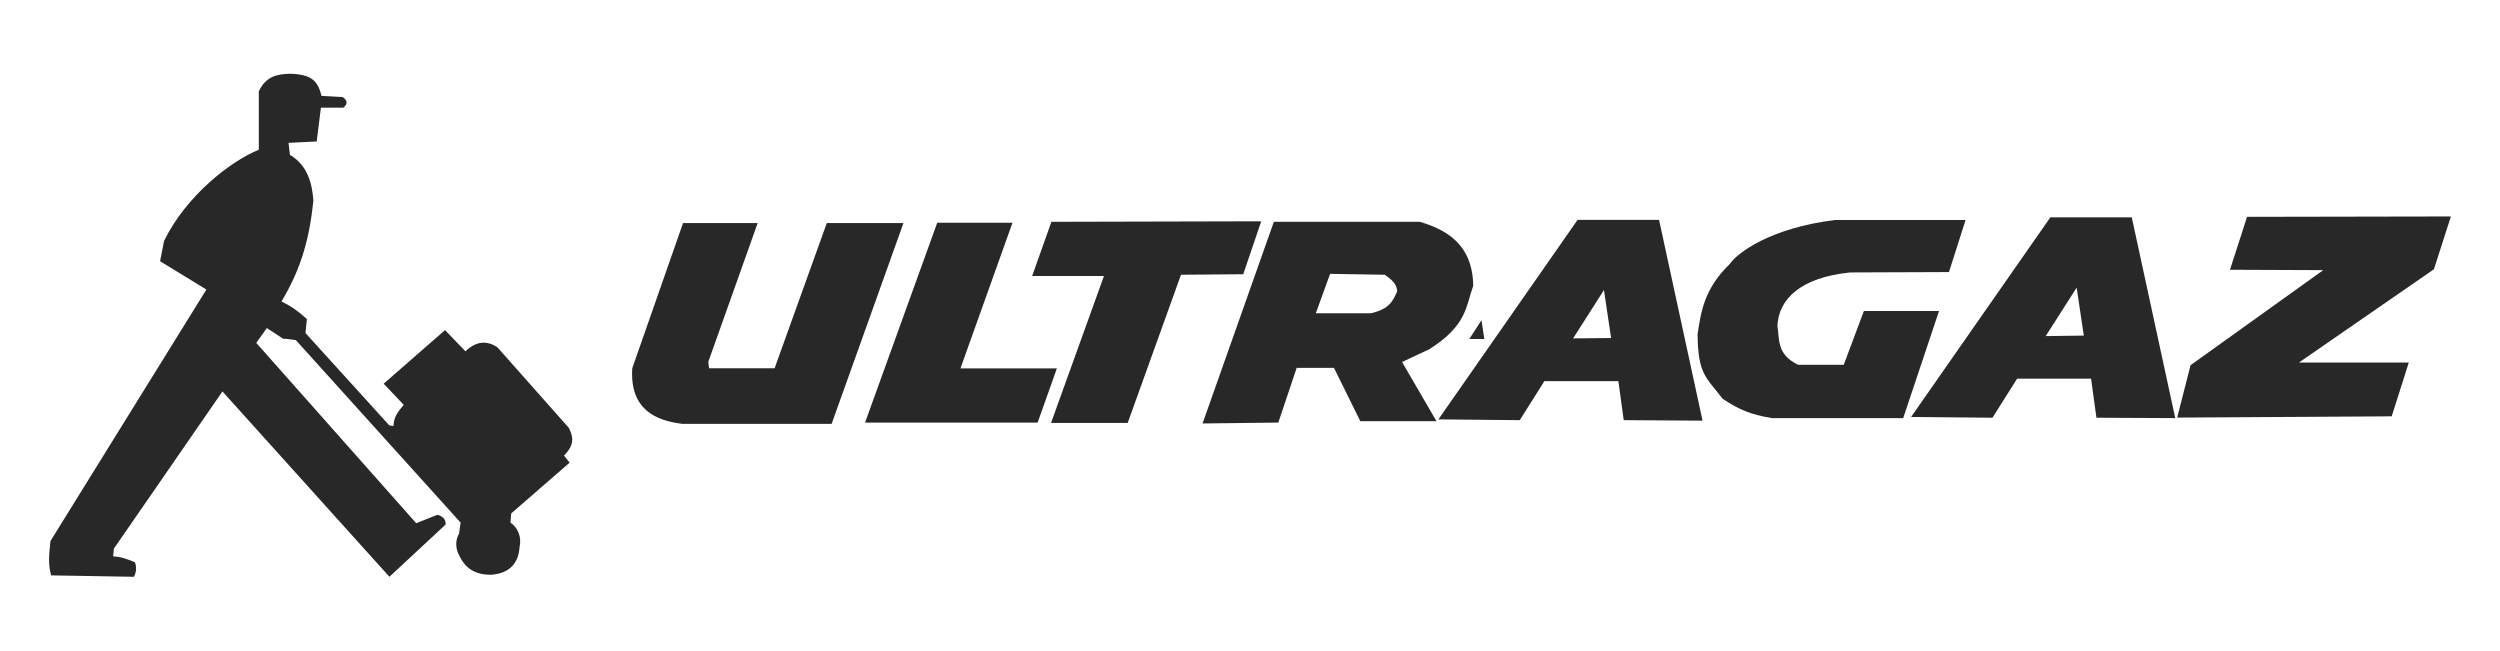
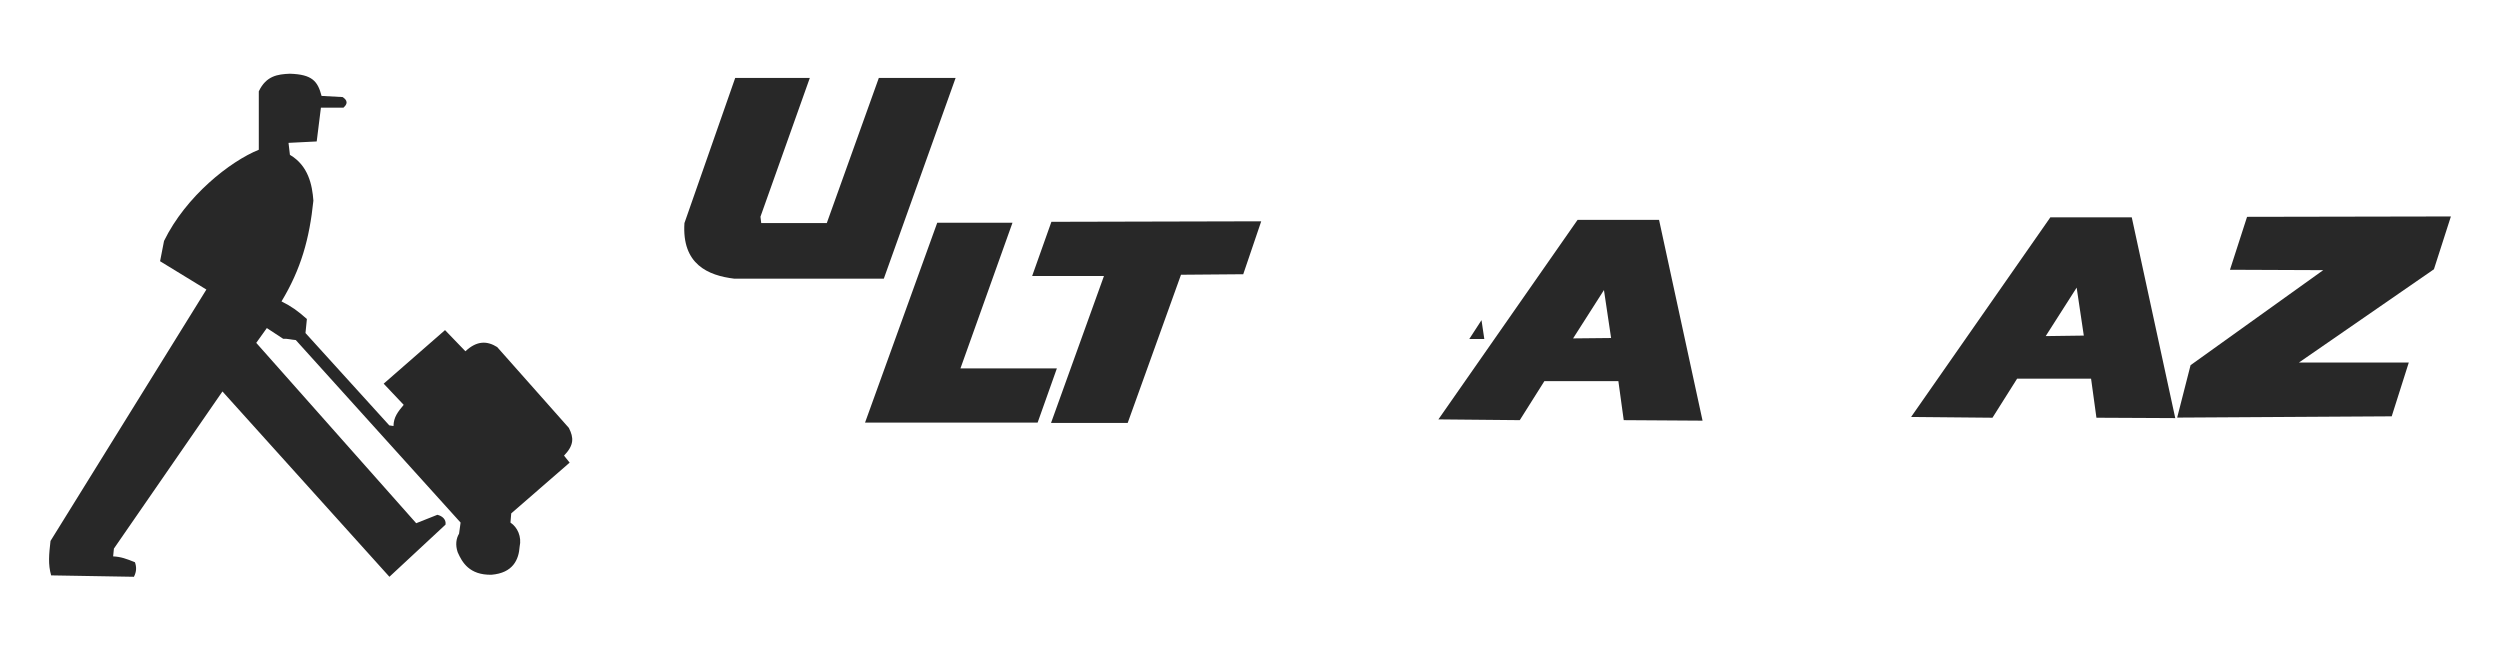
<svg xmlns="http://www.w3.org/2000/svg" id="Layer_1" data-name="Layer 1" viewBox="0 0 196 51">
  <defs>
    <style>
      .cls-1 {
        fill: #282828;
        stroke-width: 0px;
      }
    </style>
  </defs>
  <polygon class="cls-1" points="116.37 26.58 116.15 25.1 115.19 26.58 116.37 26.58" />
  <path class="cls-1" d="M44.61,33.56l-5.63-6.35c-.78-.49-1.59-.52-2.49.33-.53-.55-1.07-1.1-1.6-1.66l-4.81,4.2,1.57,1.66c-.45.54-.79.96-.8,1.66-.11-.02-.22-.04-.33-.05l-6.57-7.24.11-1.1c-.73-.65-1.21-.99-1.99-1.38,1.53-2.54,2.19-4.9,2.5-7.9-.09-1.22-.39-2.74-1.84-3.59l-.11-.94,2.21-.11.33-2.65h1.77c.49-.44.11-.7-.06-.83l-1.66-.09c-.3-1.16-.74-1.69-2.49-1.74-.95.04-1.85.16-2.43,1.38v4.58c-2.25.91-5.71,3.63-7.43,7.15-.1.53-.2,1.06-.31,1.59l3.63,2.22L3.96,42.41c-.12,1.05-.2,1.83.05,2.7l6.49.11c.21-.41.21-.77.08-1.14-.66-.27-1.1-.43-1.71-.46l.06-.61,8.51-12.32,13.09,14.53,4.4-4.09c.06-.41-.26-.68-.64-.77l-1.66.66-12.54-14.14.83-1.16,1.28.84c.27-.03.67.08.99.1l12.92,14.31-.12.87c-.23.38-.3.88-.11,1.45.35.8.92,1.8,2.65,1.77,1.68-.14,2.14-1.17,2.21-2.21.17-.76-.16-1.51-.72-1.88l.06-.72,4.58-3.98-.44-.55c.8-.83.76-1.41.39-2.15Z" />
  <path class="cls-1" d="M160.74,17.05l-10.91,15.64,6.38.06,1.93-3.06h5.8l.42,3.06,6.18.03-3.41-15.74h-6.39ZM160.39,26.34l2.42-3.79.56,3.76-2.99.04Z" />
  <polygon class="cls-1" points="75.3 28.88 79.38 17.46 73.48 17.46 67.82 33.13 81.35 33.13 82.86 28.88 75.3 28.88" />
-   <path class="cls-1" d="M64.82,17.49l-4.09,11.38h-5.14l-.06-.5,3.87-10.88h-5.85l-3.98,11.38c-.21,3.23,1.84,4.11,3.92,4.36h11.71l5.63-15.74h-6.02Z" />
+   <path class="cls-1" d="M64.82,17.49h-5.14l-.06-.5,3.87-10.88h-5.85l-3.98,11.38c-.21,3.23,1.84,4.11,3.92,4.36h11.71l5.63-15.74h-6.02Z" />
  <polygon class="cls-1" points="192.15 16.97 176.17 17 174.83 21.15 182.14 21.18 171.74 28.63 170.69 32.74 187.51 32.64 188.85 28.42 180.24 28.42 190.82 21.11 192.15 16.97" />
  <polygon class="cls-1" points="98.88 17.35 82.43 17.39 80.92 21.64 86.55 21.64 82.4 33.16 88.41 33.16 92.59 21.54 97.47 21.5 98.88 17.35" />
-   <path class="cls-1" d="M112.09,27.36c2.94-1.88,2.82-3.33,3.41-4.95-.04-3.39-2.3-4.45-4.18-5.02h-11.45l-5.59,15.81,5.94-.07,1.44-4.29h2.92l2.07,4.18h5.97l-2.7-4.64,2.18-1.02ZM107.45,24.56h-4.29l1.12-3.09,4.29.07c.58.42.94.72.97,1.31-.35.73-.56,1.37-2.1,1.72Z" />
-   <path class="cls-1" d="M146.13,24.38l-1.58,4.22h-3.58c-1.7-.82-1.45-2.01-1.62-3.06.1-2.1,1.82-3.78,5.69-4.18l7.76-.03,1.3-4.08h-10.26c-5.04.63-7.62,2.56-8.22,3.44-2.04,1.97-2.27,3.81-2.53,5.52.04,3.15.63,3.31,1.97,5.06,1.35.89,2.22,1.23,3.86,1.51h10.29l2.81-8.4h-5.9Z" />
  <path class="cls-1" d="M123.68,17.24l-10.91,15.64,6.38.06,1.93-3.06h5.8l.42,3.06,6.18.04-3.41-15.74h-6.39ZM123.33,26.53l2.42-3.79.56,3.76-2.99.03Z" />
</svg>